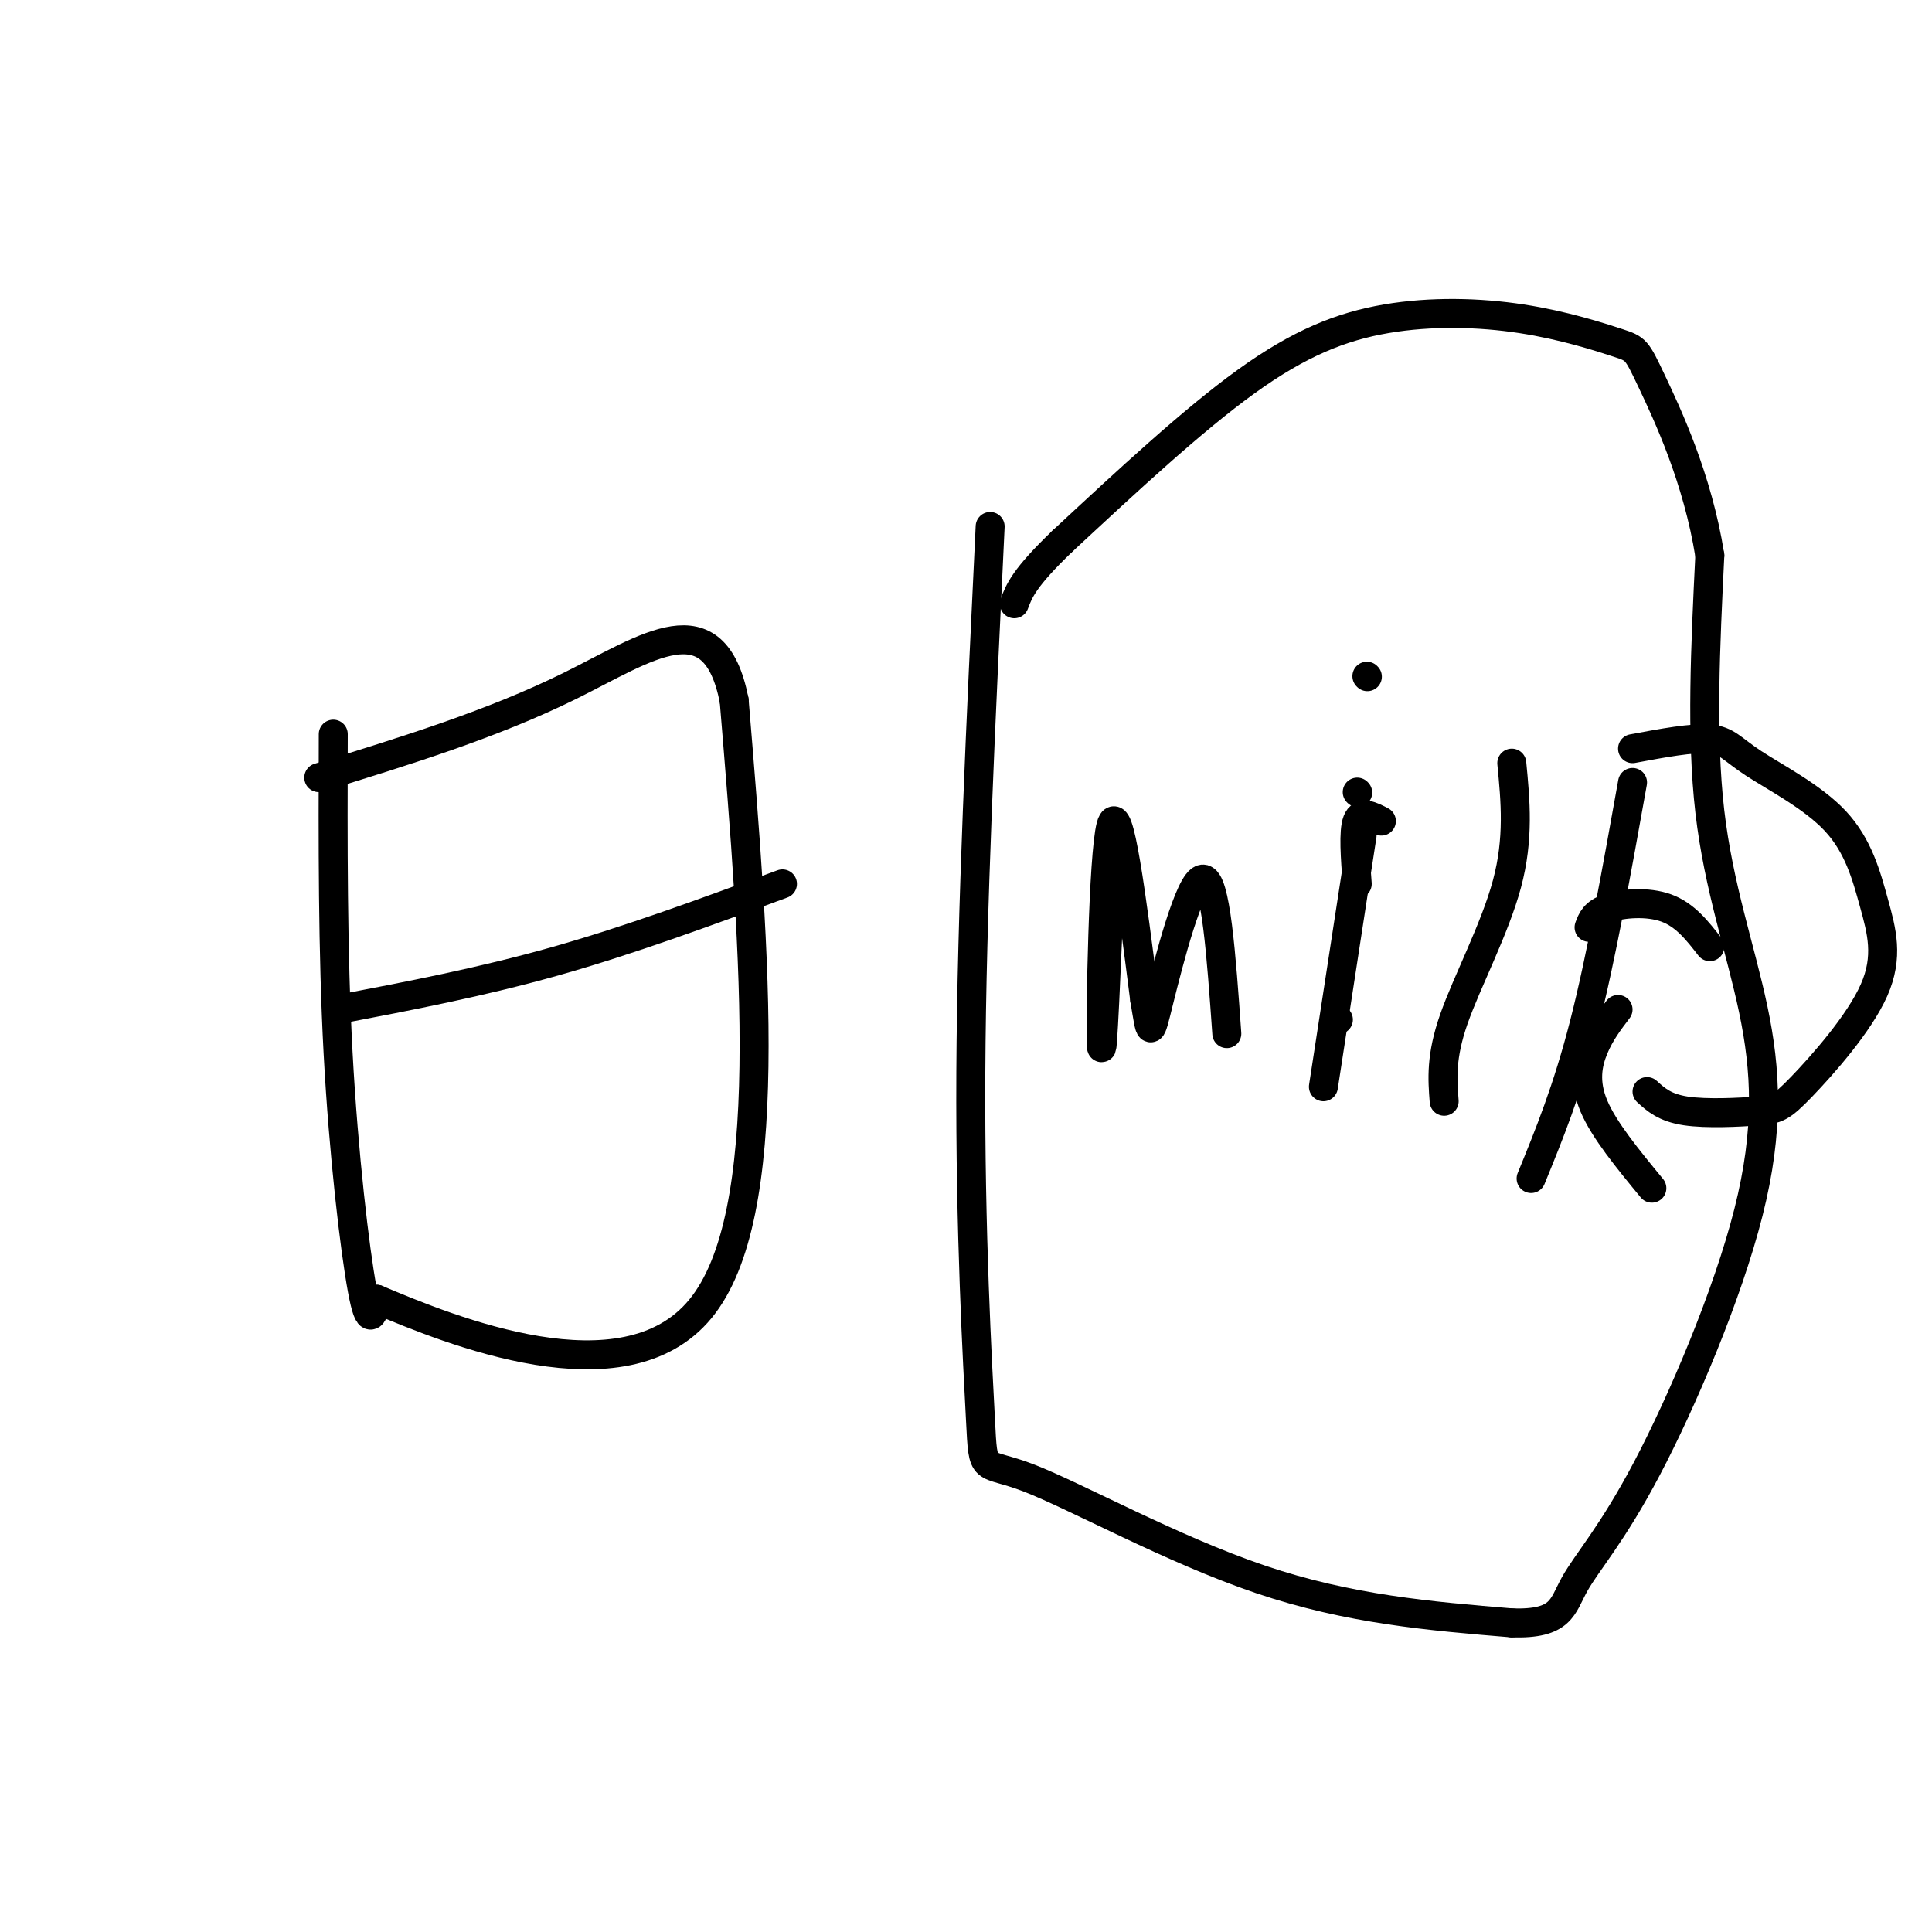
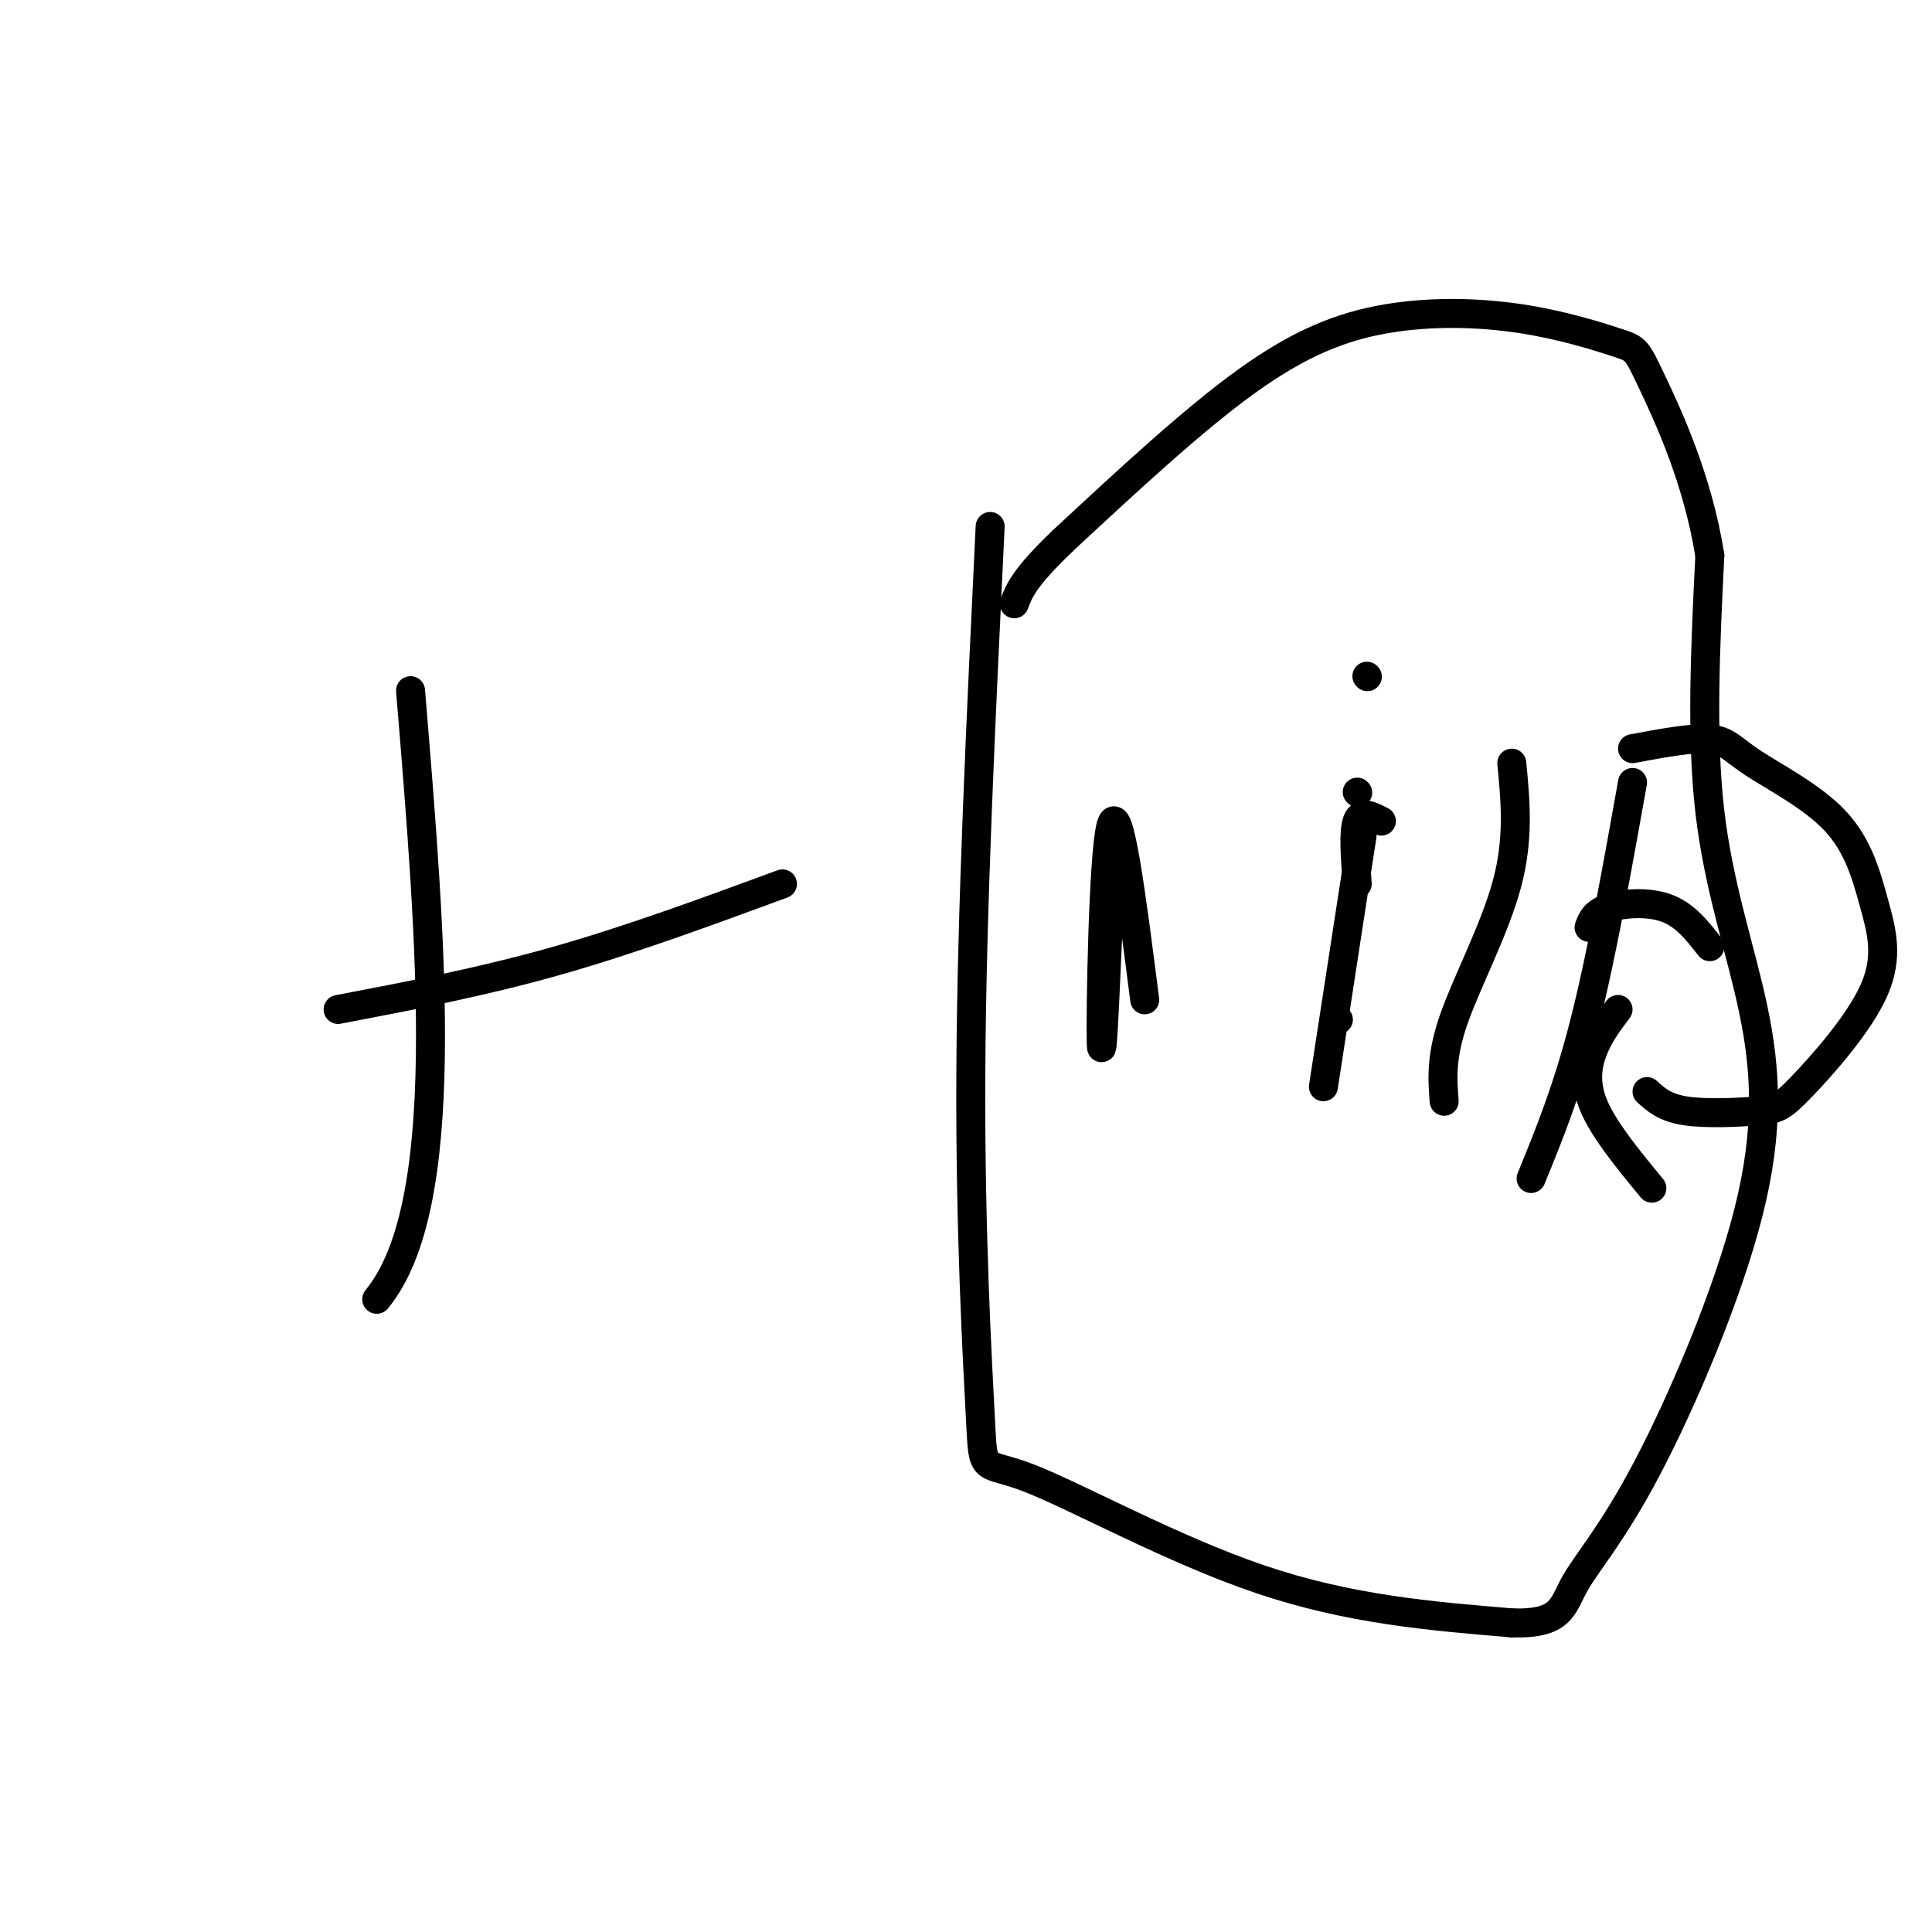
<svg xmlns="http://www.w3.org/2000/svg" viewBox="0 0 400 400" version="1.1">
  <g fill="none" stroke="#000000" stroke-width="6" stroke-linecap="round" stroke-linejoin="round">
-     <path d="M69,152c-0.067,22.467 -0.133,44.933 1,66c1.133,21.067 3.467,40.733 5,49c1.533,8.267 2.267,5.133 3,2" />
-     <path d="M78,269c15.044,6.356 51.156,21.244 67,2c15.844,-19.244 11.422,-72.622 7,-126" />
-     <path d="M152,145c-4.156,-21.111 -18.044,-10.889 -34,-3c-15.956,7.889 -33.978,13.444 -52,19" />
+     <path d="M78,269c15.844,-19.244 11.422,-72.622 7,-126" />
    <path d="M70,209c14.833,-2.833 29.667,-5.667 45,-10c15.333,-4.333 31.167,-10.167 47,-16" />
    <path d="M205,109c-1.914,39.817 -3.828,79.633 -4,113c-0.172,33.367 1.397,60.284 2,72c0.603,11.716 0.239,8.231 10,12c9.761,3.769 29.646,14.791 48,21c18.354,6.209 35.177,7.604 52,9" />
    <path d="M313,336c10.405,0.323 10.419,-3.369 13,-8c2.581,-4.631 7.730,-10.199 15,-24c7.270,-13.801 16.660,-35.833 21,-53c4.340,-17.167 3.630,-29.468 1,-42c-2.630,-12.532 -7.180,-25.295 -9,-41c-1.820,-15.705 -0.910,-34.353 0,-53" />
    <path d="M354,115c-2.521,-15.941 -8.824,-29.295 -12,-36c-3.176,-6.705 -3.227,-6.761 -7,-8c-3.773,-1.239 -11.269,-3.662 -20,-5c-8.731,-1.338 -18.697,-1.591 -28,0c-9.303,1.591 -17.944,5.026 -29,13c-11.056,7.974 -24.528,20.487 -38,33" />
    <path d="M220,112c-8.000,7.667 -9.000,10.333 -10,13" />
    <path d="M338,155c6.202,-1.157 12.404,-2.315 16,-2c3.596,0.315 4.587,2.101 9,5c4.413,2.899 12.249,6.909 17,12c4.751,5.091 6.418,11.262 8,17c1.582,5.738 3.079,11.043 0,18c-3.079,6.957 -10.732,15.566 -15,20c-4.268,4.434 -5.149,4.694 -9,5c-3.851,0.306 -10.672,0.659 -15,0c-4.328,-0.659 -6.164,-2.329 -8,-4" />
    <path d="M230,178c-0.911,21.844 -1.822,43.689 -2,38c-0.178,-5.689 0.378,-38.911 2,-45c1.622,-6.089 4.311,14.956 7,36" />
-     <path d="M237,207c1.286,7.440 1.000,8.042 3,0c2.000,-8.042 6.286,-24.726 9,-25c2.714,-0.274 3.857,15.863 5,32" />
    <path d="M277,211c0.000,0.000 0.100,0.100 0.1,0.1" />
    <path d="M281,164c0.000,0.000 0.100,0.100 0.1,0.1" />
    <path d="M286,170c-2.083,-1.083 -4.167,-2.167 -5,0c-0.833,2.167 -0.417,7.583 0,13" />
    <path d="M282,173c0.000,0.000 -8.000,52.000 -8,52" />
    <path d="M283,140c0.000,0.000 0.100,0.100 0.1,0.1" />
    <path d="M313,158c0.756,7.822 1.511,15.644 -1,25c-2.511,9.356 -8.289,20.244 -11,28c-2.711,7.756 -2.356,12.378 -2,17" />
    <path d="M338,162c-3.250,18.167 -6.500,36.333 -10,50c-3.500,13.667 -7.250,22.833 -11,32" />
    <path d="M329,192c0.556,-1.511 1.111,-3.022 4,-4c2.889,-0.978 8.111,-1.422 12,0c3.889,1.422 6.444,4.711 9,8" />
    <path d="M335,209c-1.844,2.422 -3.689,4.844 -5,8c-1.311,3.156 -2.089,7.044 0,12c2.089,4.956 7.044,10.978 12,17" />
  </g>
</svg>